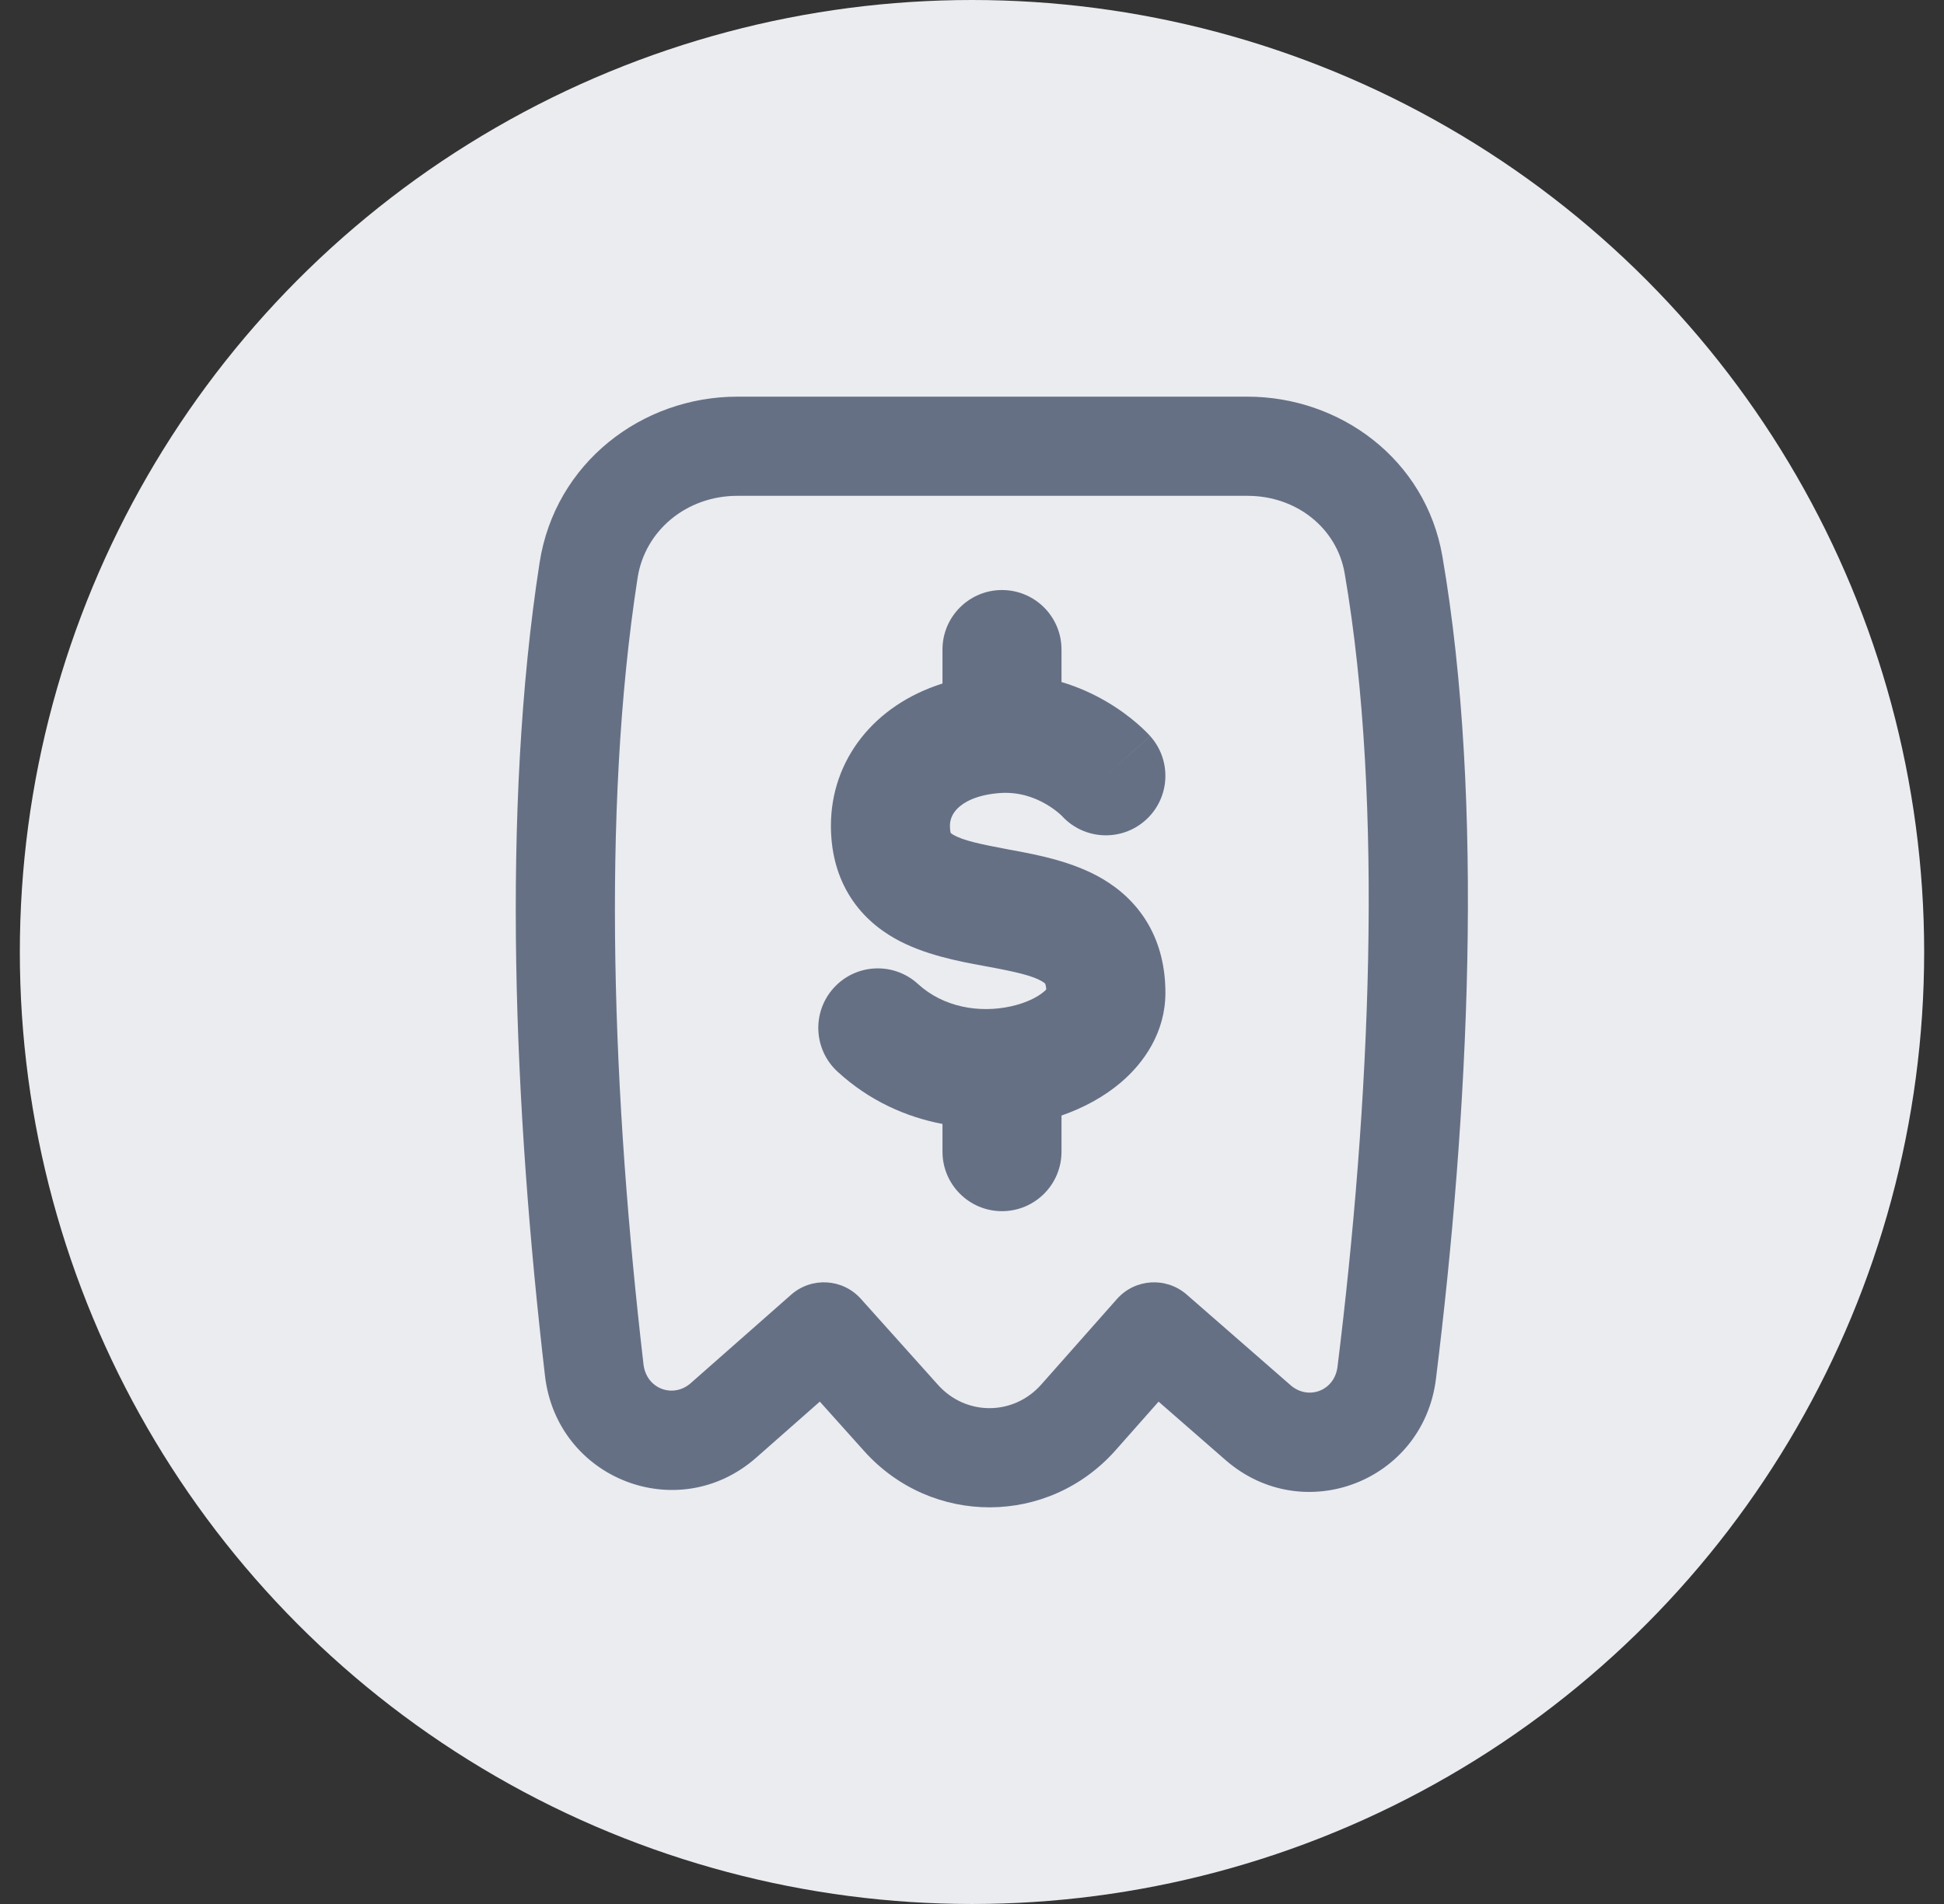
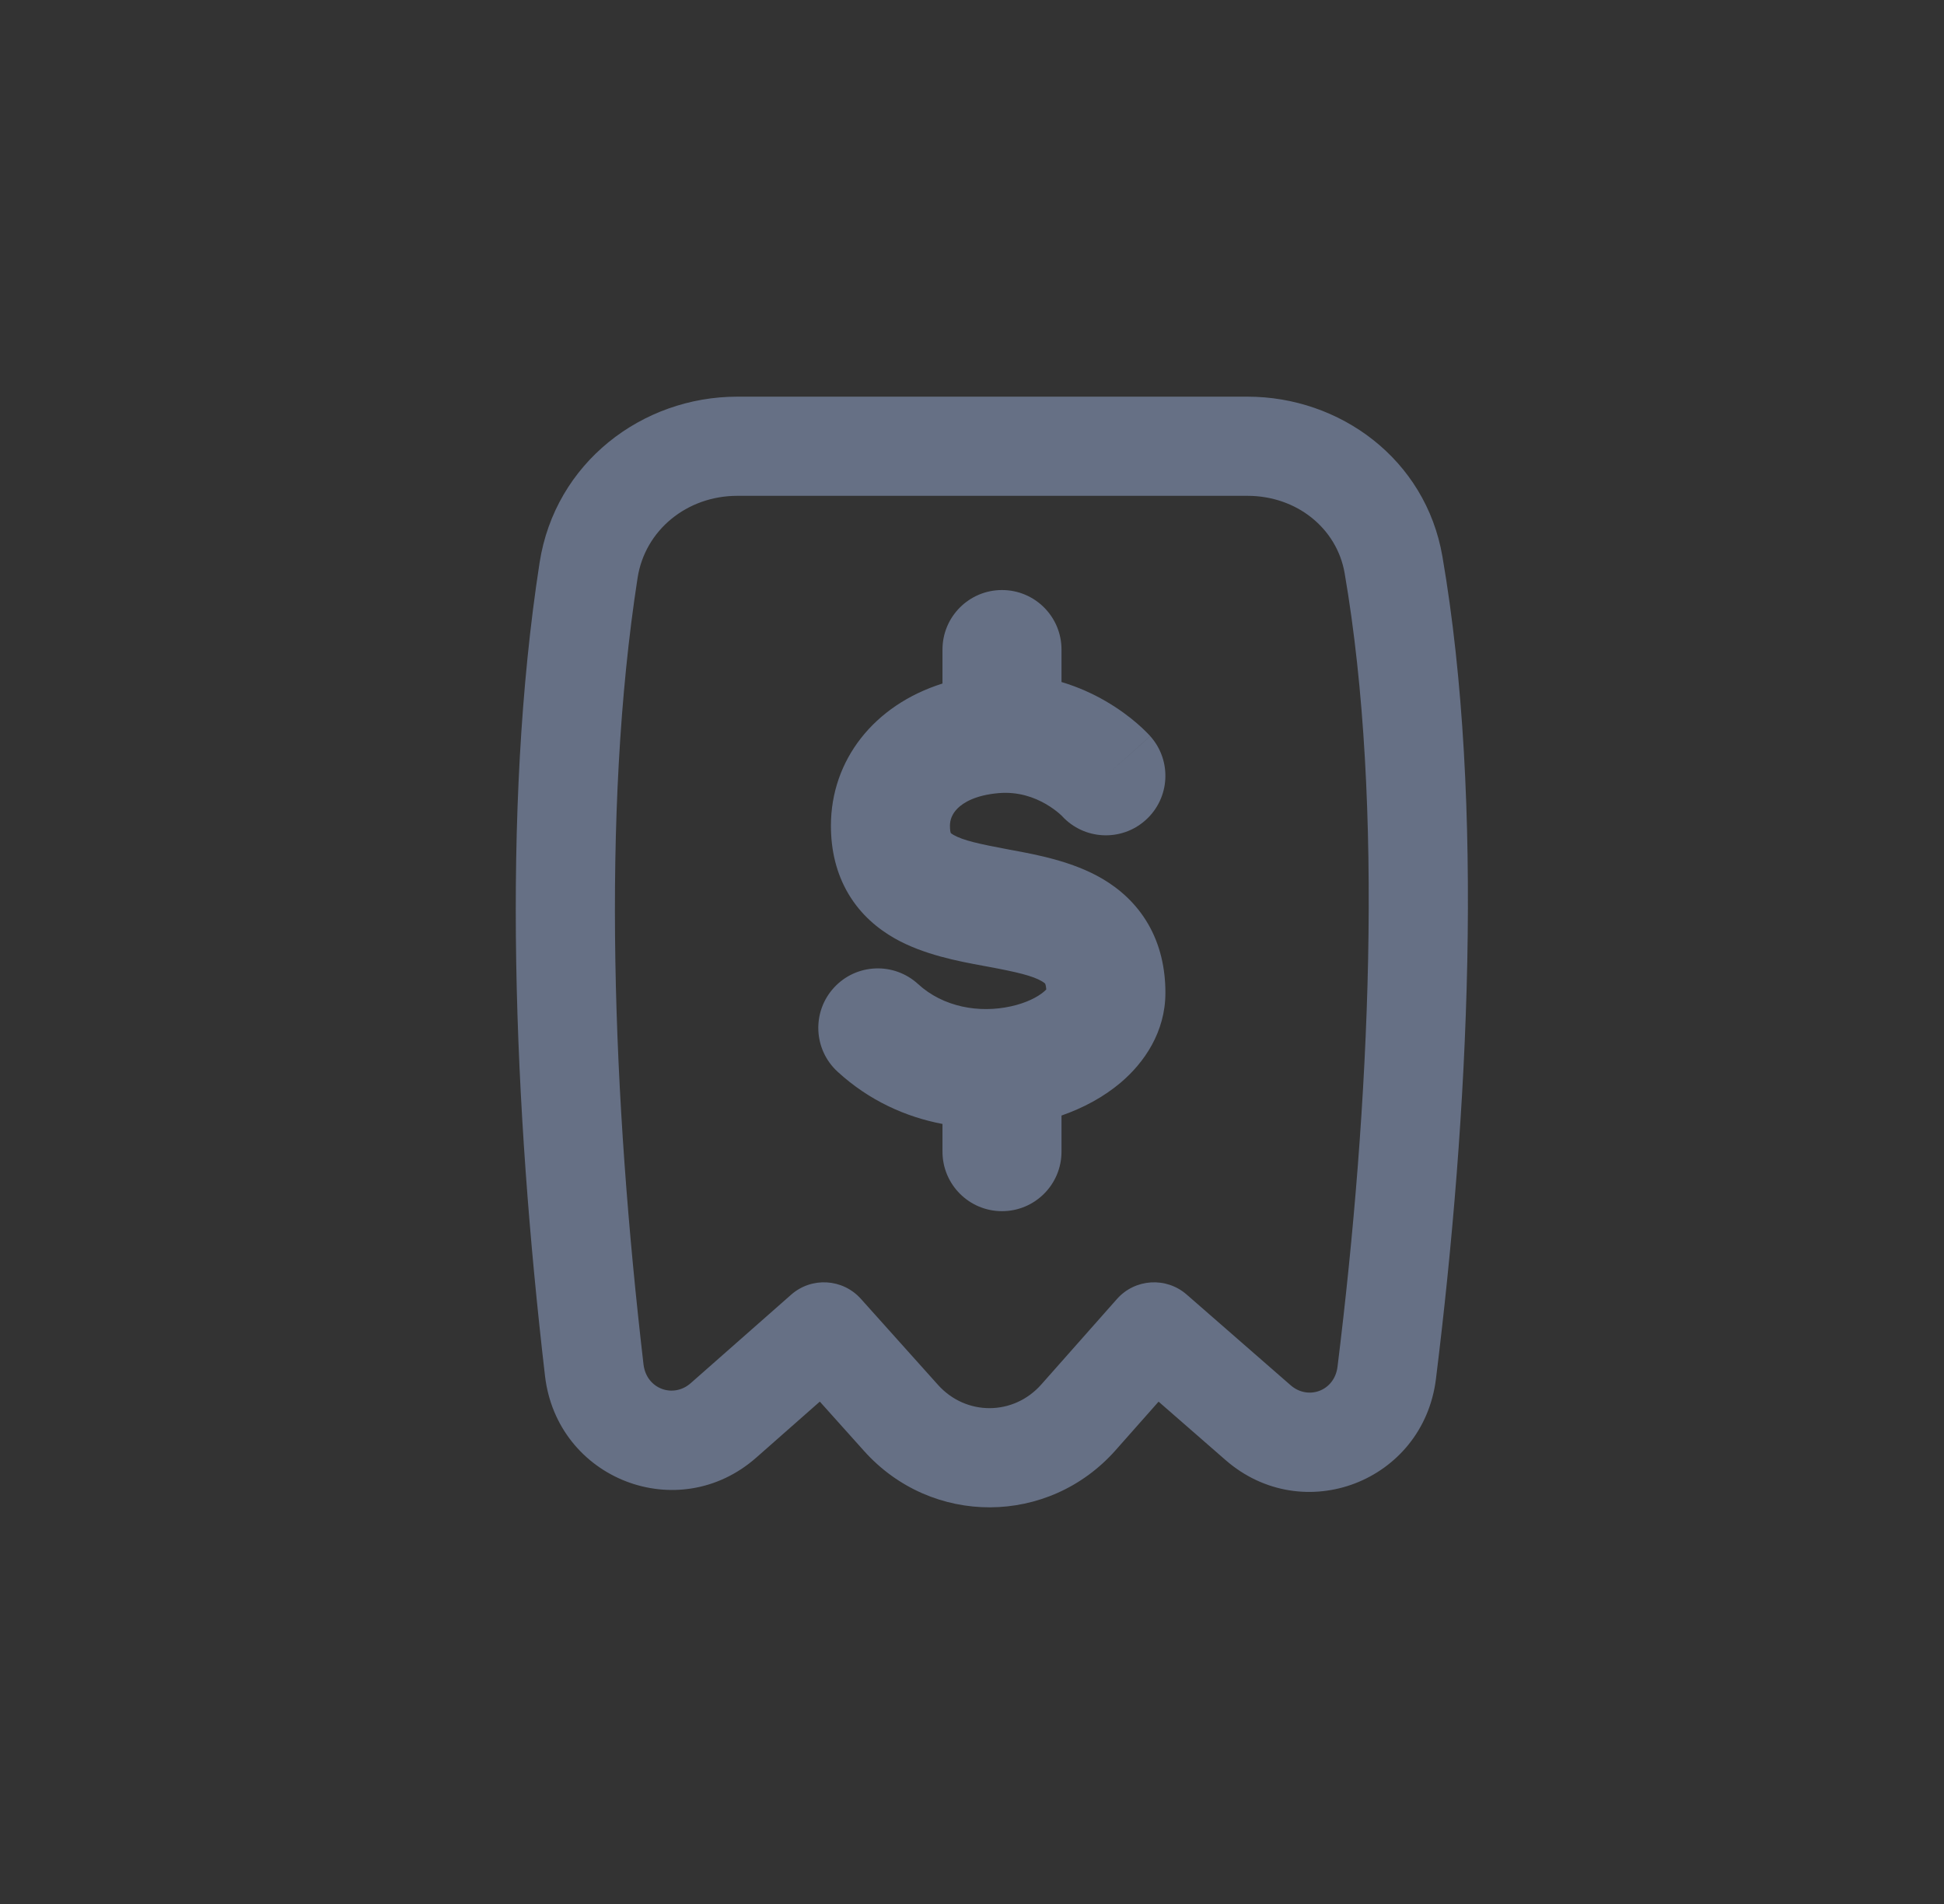
<svg xmlns="http://www.w3.org/2000/svg" width="49" height="48" viewBox="0 0 49 48" fill="none">
  <rect x="0" y="0" width="49" height="48" fill="#333333" stroke="none" />
-   <circle cx="24.5" cy="24" r="24" fill="#EAECF0" />
  <path fill-rule="evenodd" clip-rule="evenodd" d="M18.584 10C16.182 10 13.991 11.668 13.601 14.184C12.629 20.45 12.956 27.973 13.737 34.685C14.04 37.293 17.096 38.48 19.063 36.746L20.664 35.335L21.78 36.58C23.484 38.482 26.428 38.472 28.12 36.56L29.203 35.336L30.888 36.806C32.846 38.515 35.873 37.352 36.194 34.764C37.016 28.129 37.425 20.235 36.357 14.028C35.934 11.57 33.769 10 31.444 10H18.584ZM16.071 14.568C16.257 13.368 17.313 12.5 18.584 12.5H31.444C32.682 12.5 33.698 13.317 33.893 14.452C34.898 20.294 34.525 27.898 33.713 34.457C33.637 35.068 32.971 35.306 32.532 34.923L29.911 32.636C29.393 32.184 28.608 32.235 28.153 32.749L26.247 34.903C25.546 35.696 24.347 35.699 23.642 34.912L21.698 32.743C21.24 32.232 20.456 32.186 19.941 32.64L17.41 34.87C16.97 35.258 16.293 35.018 16.22 34.396C15.449 27.773 15.149 20.508 16.071 14.568ZM26.756 16.375C26.756 15.547 26.085 14.875 25.256 14.875C24.428 14.875 23.756 15.547 23.756 16.375V17.232C22.026 17.777 20.944 19.166 20.944 20.817C20.944 21.433 21.079 22.02 21.389 22.541C21.698 23.059 22.123 23.413 22.55 23.656C23.28 24.071 24.175 24.236 24.777 24.347L24.885 24.367C25.635 24.506 26.028 24.6 26.265 24.74C26.307 24.765 26.328 24.783 26.337 24.791C26.341 24.795 26.343 24.797 26.343 24.797C26.343 24.797 26.345 24.801 26.347 24.806C26.349 24.811 26.353 24.822 26.357 24.838C26.362 24.859 26.368 24.894 26.372 24.944C26.358 24.959 26.337 24.98 26.308 25.004C26.159 25.131 25.878 25.283 25.482 25.37C24.682 25.547 23.777 25.392 23.139 24.807C22.528 24.248 21.579 24.289 21.02 24.9C20.46 25.511 20.502 26.46 21.113 27.019C21.909 27.749 22.834 28.16 23.756 28.335V29.034C23.756 29.862 24.428 30.534 25.256 30.534C26.085 30.534 26.756 29.862 26.756 29.034V28.123C27.302 27.933 27.818 27.657 28.249 27.292C28.838 26.792 29.375 26.021 29.375 25.029C29.375 24.409 29.243 23.819 28.94 23.295C28.636 22.771 28.217 22.408 27.788 22.155C27.041 21.715 26.126 21.546 25.516 21.433L25.434 21.418C24.675 21.276 24.278 21.187 24.035 21.049C23.994 21.026 23.974 21.009 23.965 21.001C23.958 20.982 23.944 20.927 23.944 20.817C23.944 20.672 23.997 20.517 24.139 20.377C24.28 20.237 24.582 20.046 25.17 19.995C25.663 19.953 26.065 20.098 26.364 20.271C26.513 20.358 26.627 20.446 26.699 20.508C26.734 20.538 26.757 20.561 26.768 20.571L26.771 20.575C27.325 21.177 28.262 21.224 28.874 20.677C29.492 20.125 29.545 19.177 28.993 18.559L27.875 19.559C28.993 18.559 28.993 18.559 28.992 18.558L28.991 18.557L28.99 18.555L28.986 18.551L28.976 18.54L28.952 18.514C28.933 18.495 28.91 18.471 28.882 18.443C28.827 18.388 28.752 18.317 28.658 18.236C28.473 18.076 28.207 17.872 27.867 17.675C27.562 17.498 27.189 17.323 26.756 17.194V16.375Z" fill="#667085" />
</svg>